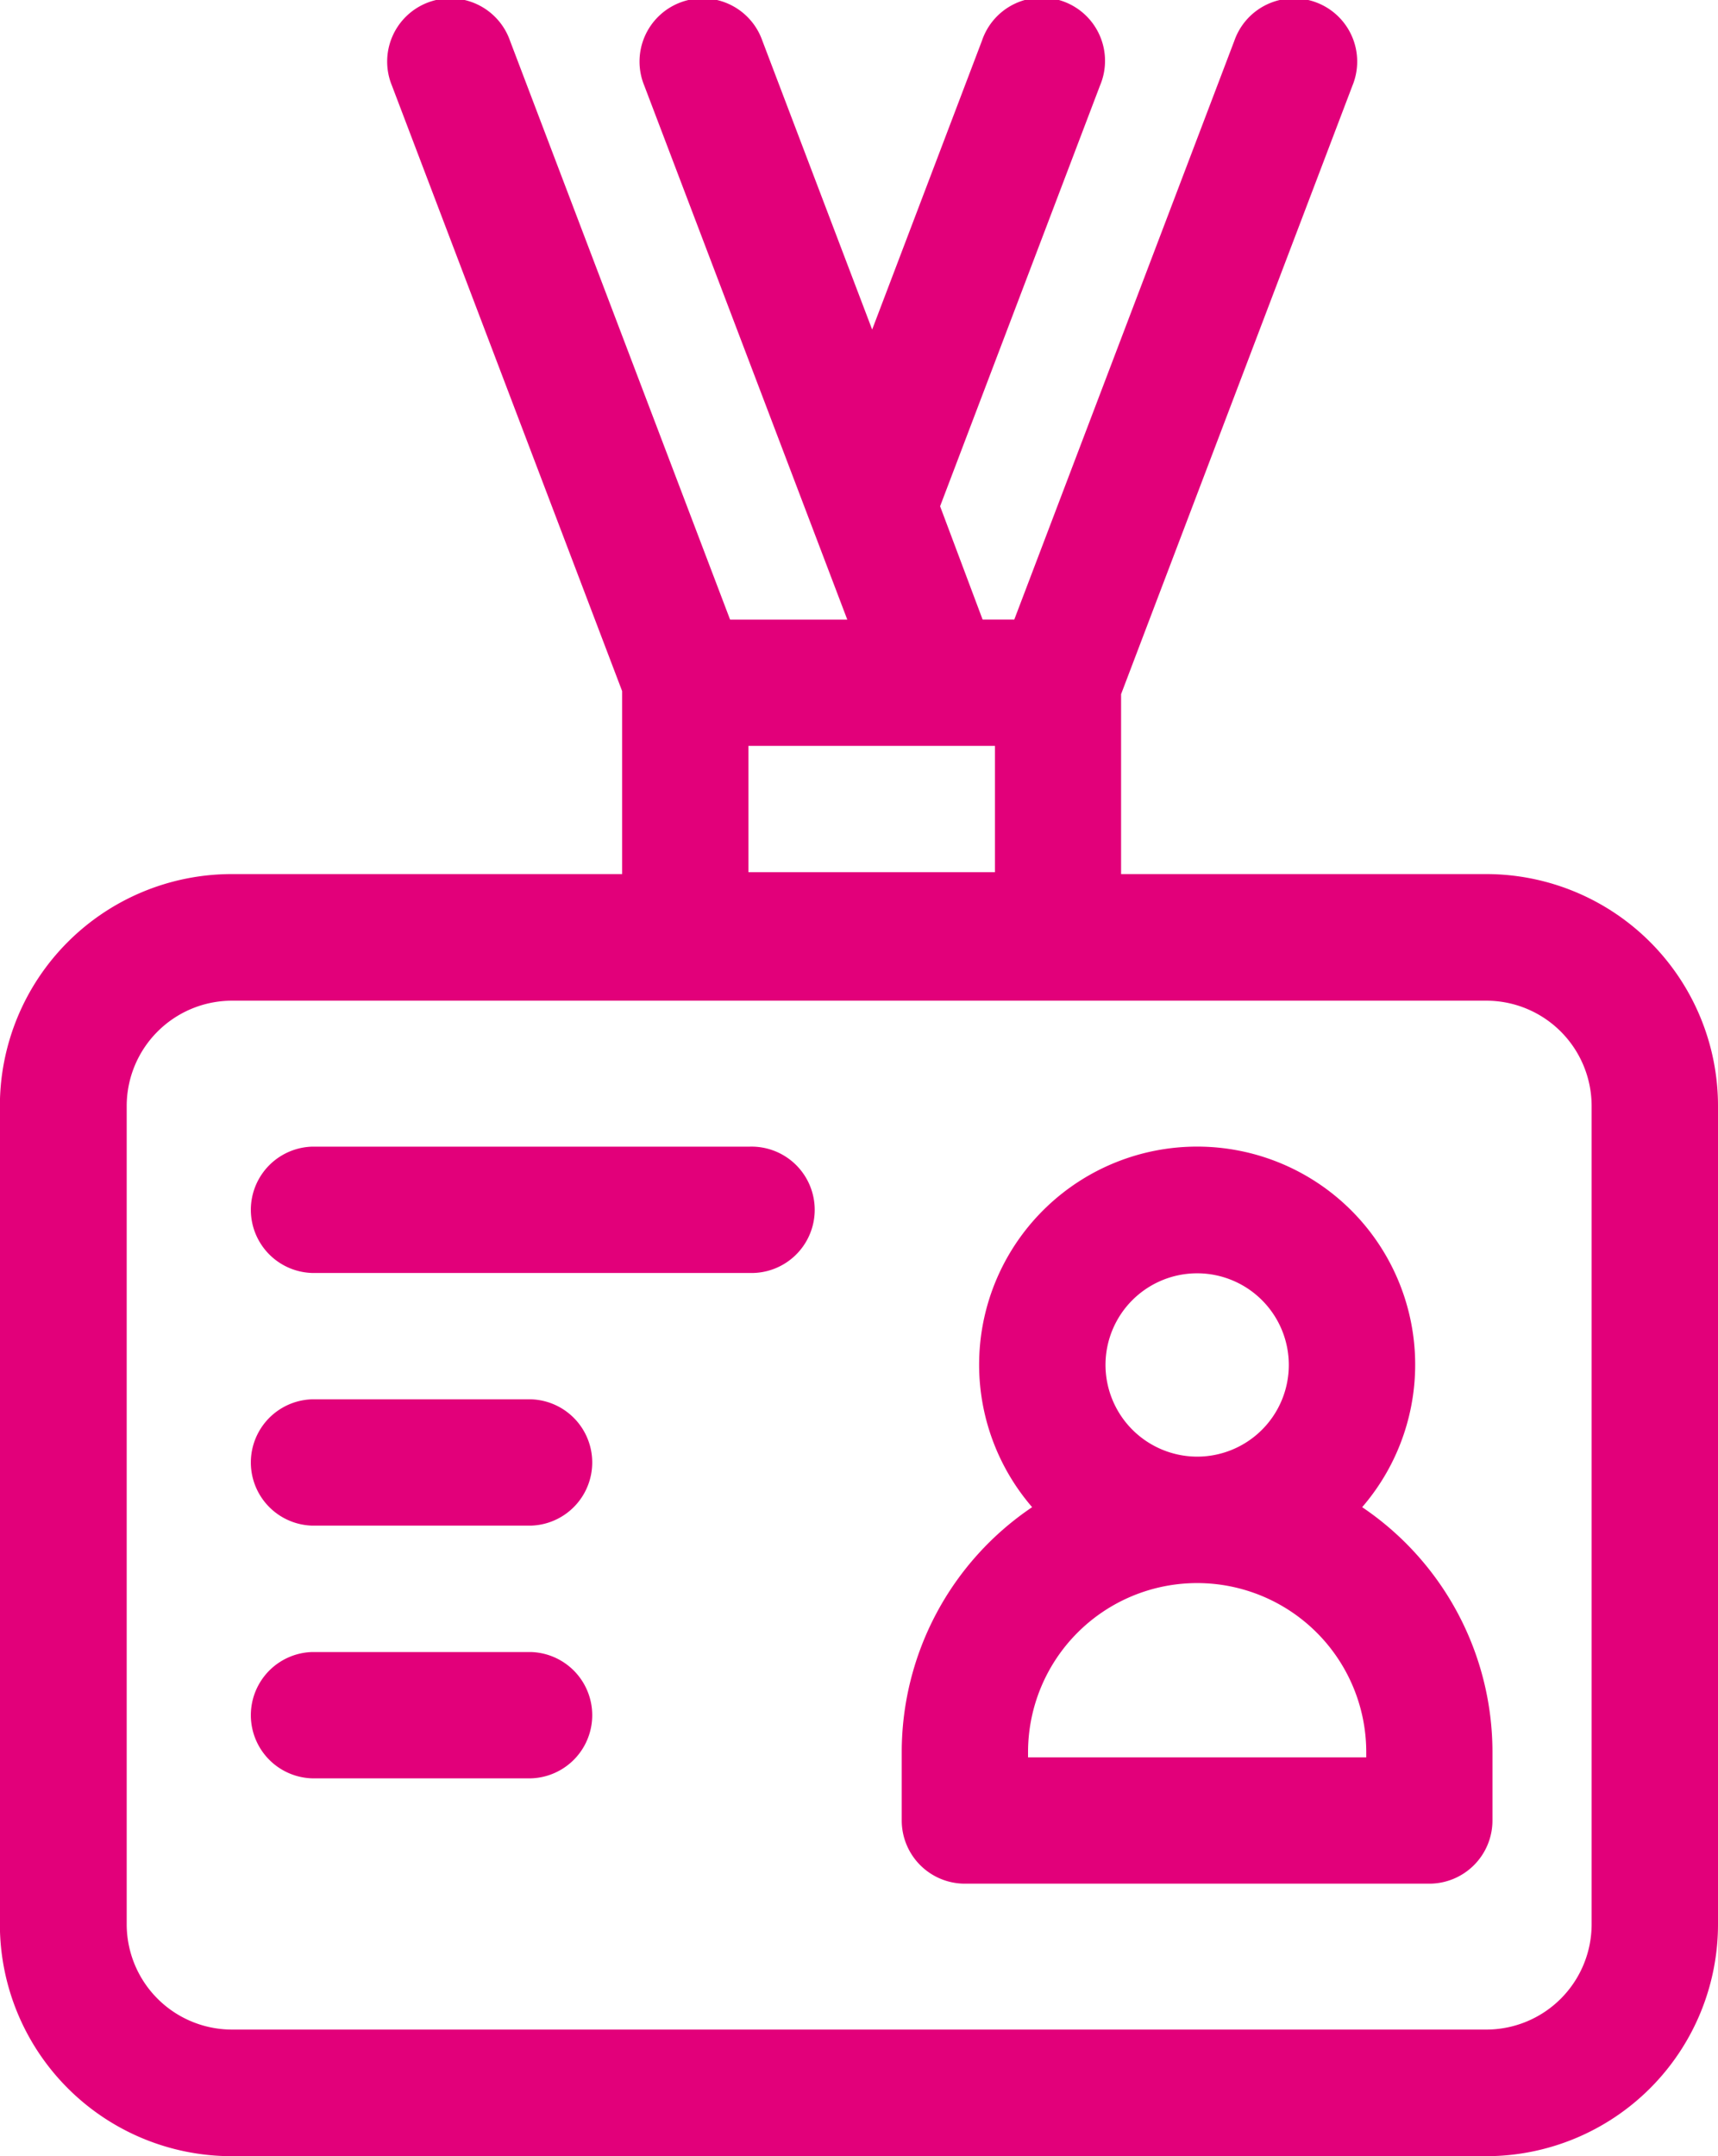
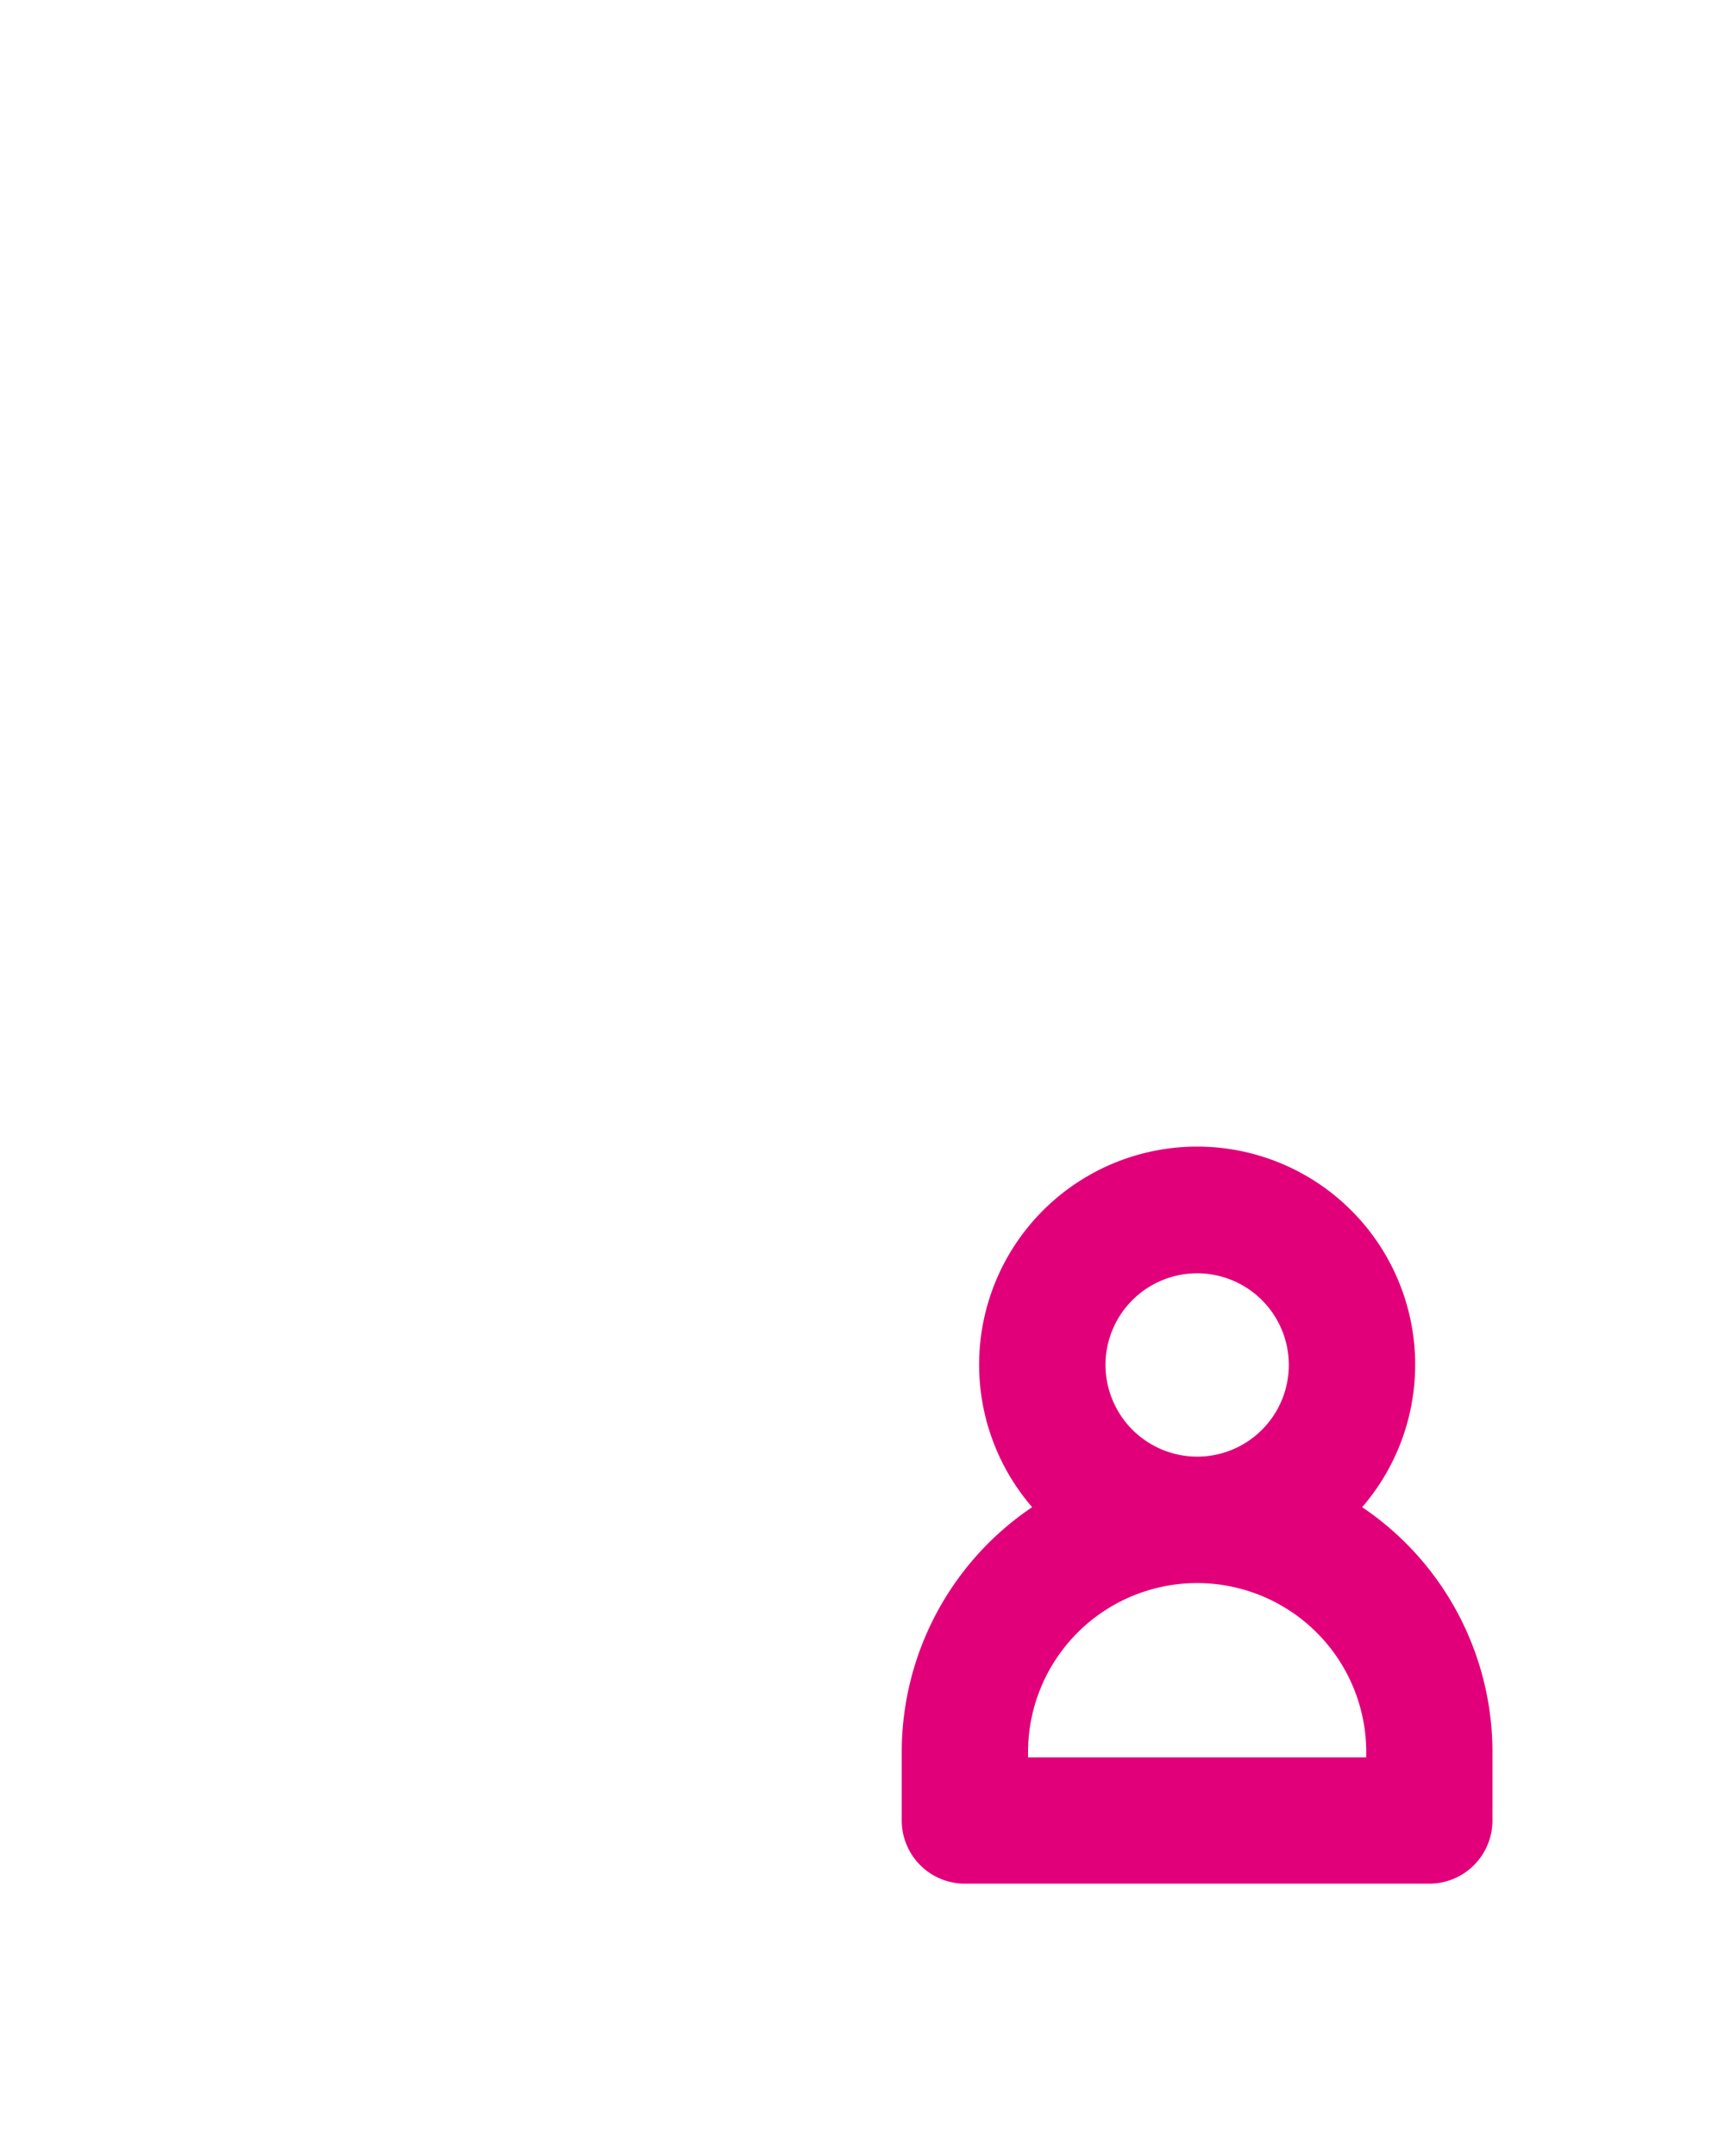
<svg xmlns="http://www.w3.org/2000/svg" id="press-pass" width="31.078" height="39" viewBox="0 0 31.078 39">
-   <path id="Pfad_710" data-name="Pfad 710" d="M78.89,15.81H72.282V12.556L76.467,1.549A1.143,1.143,0,1,0,74.331.737L70.35,11.206h-.573l-.769-2.049L71.9,1.549A1.143,1.143,0,1,0,69.765.737L67.779,5.961,65.793.737a1.143,1.143,0,1,0-2.136.812l3.672,9.658H65.209L61.228.737a1.143,1.143,0,1,0-2.136.812L63.256,12.5V15.81H56.191A4.194,4.194,0,0,0,52,20V34.81A4.194,4.194,0,0,0,56.191,39h22.7A4.194,4.194,0,0,0,83.08,34.81V20A4.194,4.194,0,0,0,78.89,15.81Zm-9.9-2.319H70v2.285H65.541V13.491ZM80.794,34.81a1.906,1.906,0,0,1-1.9,1.9h-22.7a1.906,1.906,0,0,1-1.9-1.9V20a1.906,1.906,0,0,1,1.9-1.9h22.7a1.906,1.906,0,0,1,1.9,1.9Z" transform="translate(-52.002 0)" fill="#e2007a" />
  <path id="Pfad_711" data-name="Pfad 711" d="M274.485,278.806a3.944,3.944,0,1,0-5.97,0,5.343,5.343,0,0,0-2.359,4.431v1.236a1.143,1.143,0,0,0,1.143,1.143h8.4a1.143,1.143,0,0,0,1.143-1.143v-1.236A5.343,5.343,0,0,0,274.485,278.806Zm-4.643-2.575a1.658,1.658,0,1,1,1.658,1.661A1.662,1.662,0,0,1,269.842,276.231Zm4.717,7.1h-6.118v-.093a3.059,3.059,0,1,1,6.118,0Z" transform="translate(-249.844 -251.545)" fill="#e2007a" />
-   <path id="Pfad_712" data-name="Pfad 712" d="M120.193,272.285H112.28a1.143,1.143,0,0,0,0,2.285h7.914a1.143,1.143,0,1,0,0-2.285Z" transform="translate(-106.633 -251.545)" fill="#e2007a" />
-   <path id="Pfad_713" data-name="Pfad 713" d="M116.236,332.285H112.28a1.143,1.143,0,0,0,0,2.285h3.957a1.143,1.143,0,0,0,0-2.285Z" transform="translate(-106.633 -306.975)" fill="#e2007a" />
-   <path id="Pfad_714" data-name="Pfad 714" d="M116.236,392.285H112.28a1.143,1.143,0,0,0,0,2.285h3.957a1.143,1.143,0,0,0,0-2.285Z" transform="translate(-106.633 -362.404)" fill="#e2007a" />
</svg>